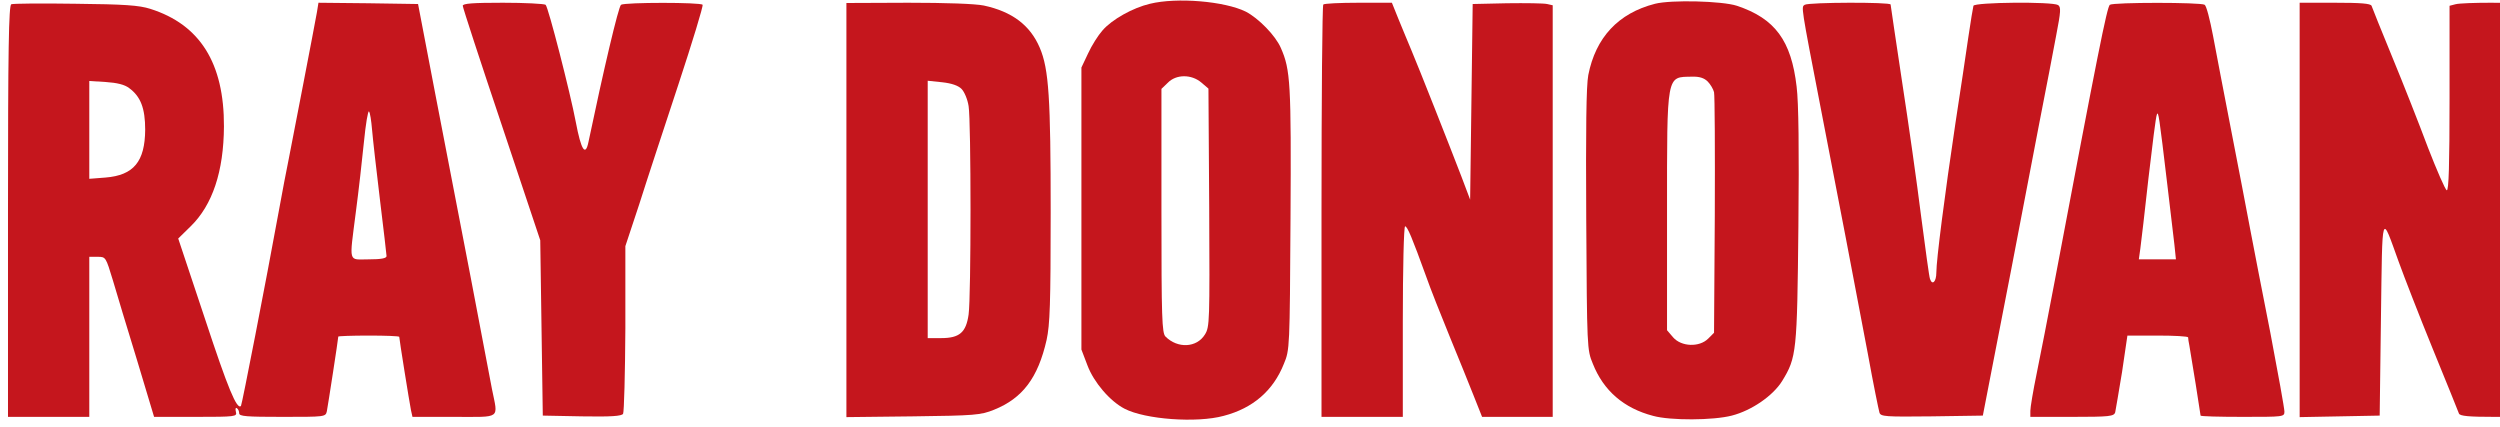
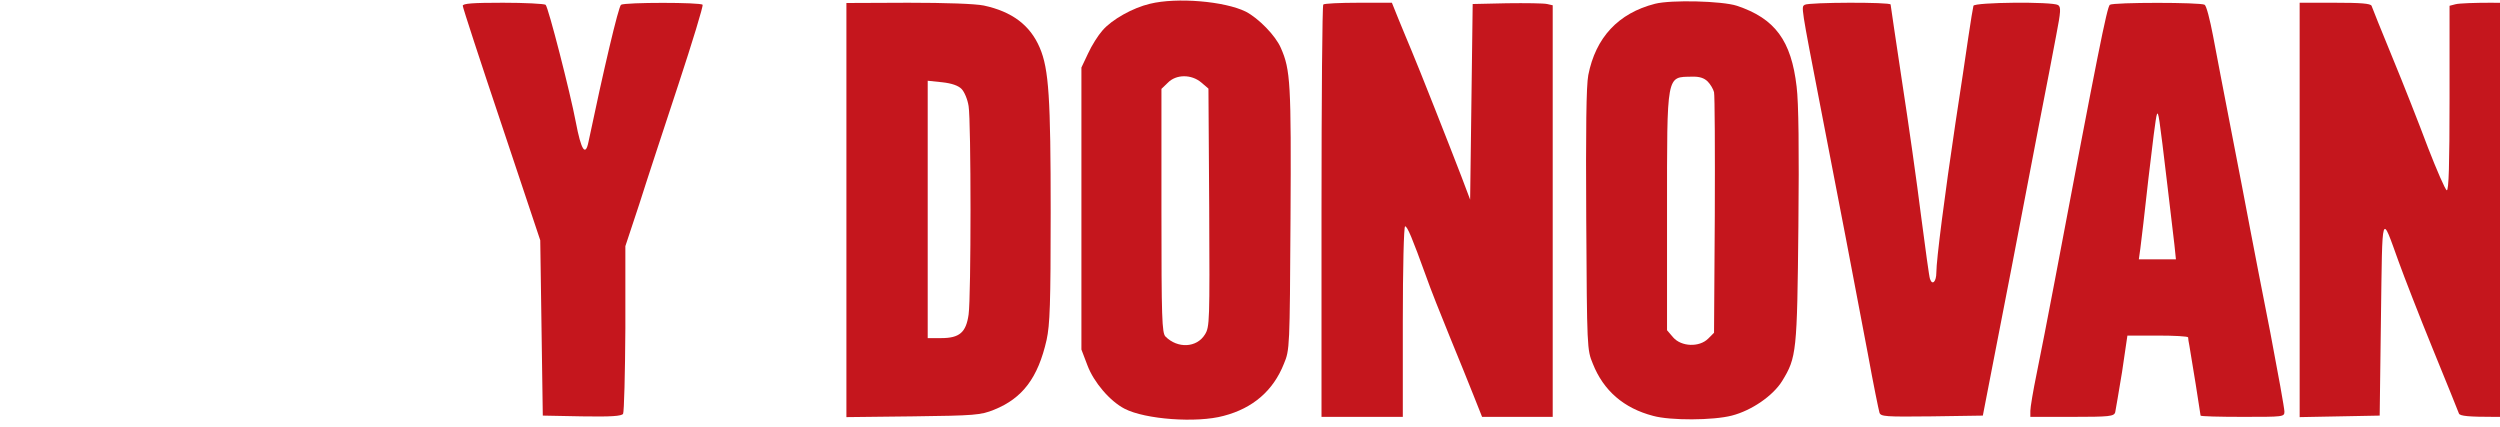
<svg xmlns="http://www.w3.org/2000/svg" xmlns:ns1="http://www.inkscape.org/namespaces/inkscape" xmlns:ns2="http://sodipodi.sourceforge.net/DTD/sodipodi-0.dtd" version="1.0" width="246" height="42" viewBox="0 0 196.8 33.6" preserveAspectRatio="xMidYMid meet" id="svg2" ns1:version="0.48.5 r10040" ns2:docname="Unbenannt-1.svg">
  <defs id="defs28" />
  <ns2:namedview pagecolor="#ffffff" bordercolor="#666666" borderopacity="1" objecttolerance="10" gridtolerance="10" guidetolerance="10" ns1:pageopacity="0" ns1:pageshadow="2" ns1:window-width="1366" ns1:window-height="705" id="namedview26" showgrid="false" ns1:zoom="4.6835493" ns1:cx="121.28154" ns1:cy="25.51645" ns1:window-x="-8" ns1:window-y="-8" ns1:window-maximized="1" ns1:current-layer="svg2" />
  <g transform="matrix(0.02,0,0,-0.02,-0.171,34.016)" id="g6" style="fill:#c5161d;fill-opacity:1;stroke:none">
    <path d="m 4535,1686 c -68,-16 -150,-62 -187,-105 -17,-19 -43,-60 -57,-91 l -26,-55 0,-555 0,-555 24,-63 c 25,-66 88,-140 146,-170 81,-42 284,-57 390,-28 115,30 195,99 237,205 23,55 23,62 26,571 3,533 0,586 -38,672 -21,49 -88,117 -138,143 -83,41 -271,57 -377,31 z m 202,-310 28,-24 3,-469 c 2,-448 2,-469 -17,-499 -32,-52 -107,-56 -155,-8 -14,14 -16,72 -16,495 l 0,480 25,24 c 33,34 93,34 132,1 z" id="path8" style="fill:#c5161d;fill-opacity:1" ns1:connector-curvature="0" />
    <path d="m 6523,1686 c -145,-37 -234,-133 -263,-281 -8,-42 -10,-212 -8,-570 3,-504 3,-511 26,-566 42,-106 122,-175 237,-205 68,-19 237,-18 310,1 78,20 162,78 198,136 57,93 59,113 64,609 3,301 1,487 -7,550 -21,181 -85,268 -235,318 -58,19 -258,24 -322,8 z m 207,-306 c 11,-11 22,-30 25,-42 3,-13 4,-231 3,-485 l -3,-462 -23,-23 c -35,-35 -106,-32 -138,5 l -24,28 0,465 c 0,550 -3,531 98,533 29,1 48,-5 62,-19 z" id="path10" style="fill:#c5161d;fill-opacity:1" ns1:connector-curvature="0" />
-     <path d="M 53,1684 C 43,1680 40,1507 40,869 l 0,-809 160,0 160,0 0,315 0,315 33,0 c 32,0 32,-1 60,-93 15,-50 57,-192 95,-314 l 67,-223 164,0 c 158,0 163,1 158,20 -3,11 -1,18 4,14 5,-3 9,-12 9,-20 0,-12 29,-14 170,-14 168,0 170,0 175,22 4,20 45,285 45,294 0,2 54,4 120,4 66,0 120,-2 120,-5 0,-9 40,-258 46,-288 l 6,-27 164,0 c 188,0 173,-11 149,109 -8,42 -46,240 -84,441 -39,201 -101,525 -139,720 l -68,355 -196,3 -196,2 -6,-37 c -9,-52 -94,-491 -111,-578 -8,-38 -26,-133 -40,-210 C 1055,591 961,108 957,103 941,87 906,171 816,444 l -106,318 49,48 c 86,84 130,216 131,393 1,249 -94,401 -290,463 -44,14 -102,18 -295,20 -132,2 -246,1 -252,-2 z m 464,-330 c 45,-33 63,-79 63,-164 -1,-125 -45,-179 -156,-188 l -64,-5 0,193 0,192 65,-4 c 44,-3 74,-10 92,-24 z m 956,-164 c 3,-36 17,-159 31,-275 14,-116 26,-216 26,-222 0,-9 -21,-13 -70,-13 -82,0 -77,-20 -51,185 11,83 25,207 32,277 7,71 16,125 20,120 4,-4 9,-36 12,-72 z" id="path12" style="fill:#c5161d;fill-opacity:1" ns1:connector-curvature="0" />
    <path d="m 1830,1678 c 0,-7 69,-218 153,-468 l 152,-455 5,-345 5,-345 154,-3 c 116,-2 156,1 162,10 4,7 8,158 9,336 l 0,324 55,166 c 29,92 99,304 154,471 55,167 98,308 95,313 -6,10 -305,10 -321,0 -10,-6 -70,-262 -128,-539 -12,-60 -29,-34 -50,77 -21,112 -109,456 -119,462 -6,4 -82,8 -168,8 -120,0 -158,-3 -158,-12 z" id="path14" style="fill:#c5161d;fill-opacity:1" ns1:connector-curvature="0" />
    <path d="m 3340,874 0,-815 263,3 c 243,3 266,5 318,26 112,45 173,125 207,275 13,60 16,141 16,502 0,449 -7,564 -43,648 -38,89 -109,142 -220,166 -34,7 -149,11 -298,11 l -243,-1 0,-815 z m 453,477 c 11,-11 24,-41 28,-68 10,-61 10,-750 0,-820 -10,-71 -36,-93 -108,-93 l -53,0 0,506 0,507 57,-6 c 37,-4 63,-13 76,-26 z" id="path16" style="fill:#c5161d;fill-opacity:1" ns1:connector-curvature="0" />
    <path d="m 5217,1683 c -4,-3 -7,-370 -7,-815 l 0,-808 160,0 160,0 0,375 c 0,210 4,375 9,375 9,0 28,-46 82,-195 17,-49 60,-157 94,-240 34,-82 76,-187 94,-232 l 33,-83 139,0 139,0 0,810 0,810 -22,5 c -13,3 -84,4 -158,3 l -135,-3 -5,-385 -5,-385 -34,90 c -48,125 -168,429 -196,495 -13,30 -35,85 -51,123 l -27,67 -132,0 c -72,0 -135,-3 -138,-7 z" id="path18" style="fill:#c5161d;fill-opacity:1" ns1:connector-curvature="0" />
    <path d="m 7112,1682 c -14,-9 -16,1 63,-407 66,-340 133,-688 186,-970 21,-116 42,-218 45,-228 5,-16 22,-17 206,-15 l 201,3 32,165 c 35,177 116,597 190,985 26,132 56,289 67,348 18,93 19,110 7,118 -23,14 -329,11 -333,-3 -2,-7 -11,-62 -20,-123 -9,-60 -31,-213 -51,-340 -42,-281 -75,-537 -75,-587 0,-36 -16,-52 -25,-25 -3,6 -18,118 -35,247 -16,129 -50,368 -75,530 -24,162 -45,298 -45,303 0,10 -322,9 -338,-1 z" id="path20" style="fill:#c5161d;fill-opacity:1" ns1:connector-curvature="0" />
    <path d="m 8313,1682 c -11,-7 -49,-198 -217,-1087 -25,-132 -57,-296 -71,-364 -14,-68 -25,-134 -25,-147 l 0,-24 164,0 c 148,0 165,2 170,18 2,9 14,81 27,159 l 21,143 119,0 c 66,0 119,-3 120,-7 0,-5 2,-19 5,-33 8,-45 44,-270 44,-275 0,-3 74,-5 165,-5 162,0 165,0 165,21 0,12 -25,151 -55,308 -31,157 -67,342 -80,411 -13,69 -46,242 -74,385 -28,143 -60,312 -72,375 -12,63 -26,118 -33,122 -15,10 -358,10 -373,0 z m 226,-707 c 12,-99 24,-206 28,-237 l 6,-58 -73,0 -73,0 6,43 c 3,23 18,148 32,277 15,129 29,242 33,250 6,16 9,-6 41,-275 z" id="path22" style="fill:#c5161d;fill-opacity:1" ns1:connector-curvature="0" />
    <path d="m 9060,875 0,-816 158,3 157,3 5,385 c 6,429 0,413 70,220 21,-58 81,-213 135,-345 54,-132 100,-246 102,-252 4,-10 41,-13 139,-13 l 134,0 0,809 c 0,728 -2,809 -16,815 -20,8 -242,8 -271,0 l -23,-6 0,-365 c 0,-258 -3,-364 -11,-361 -6,2 -39,78 -74,168 -34,91 -97,251 -140,355 -43,105 -80,196 -82,203 -4,9 -42,12 -144,12 l -139,0 0,-815 z" id="path24" style="fill:#c5161d;fill-opacity:1" ns1:connector-curvature="0" />
  </g>
</svg>